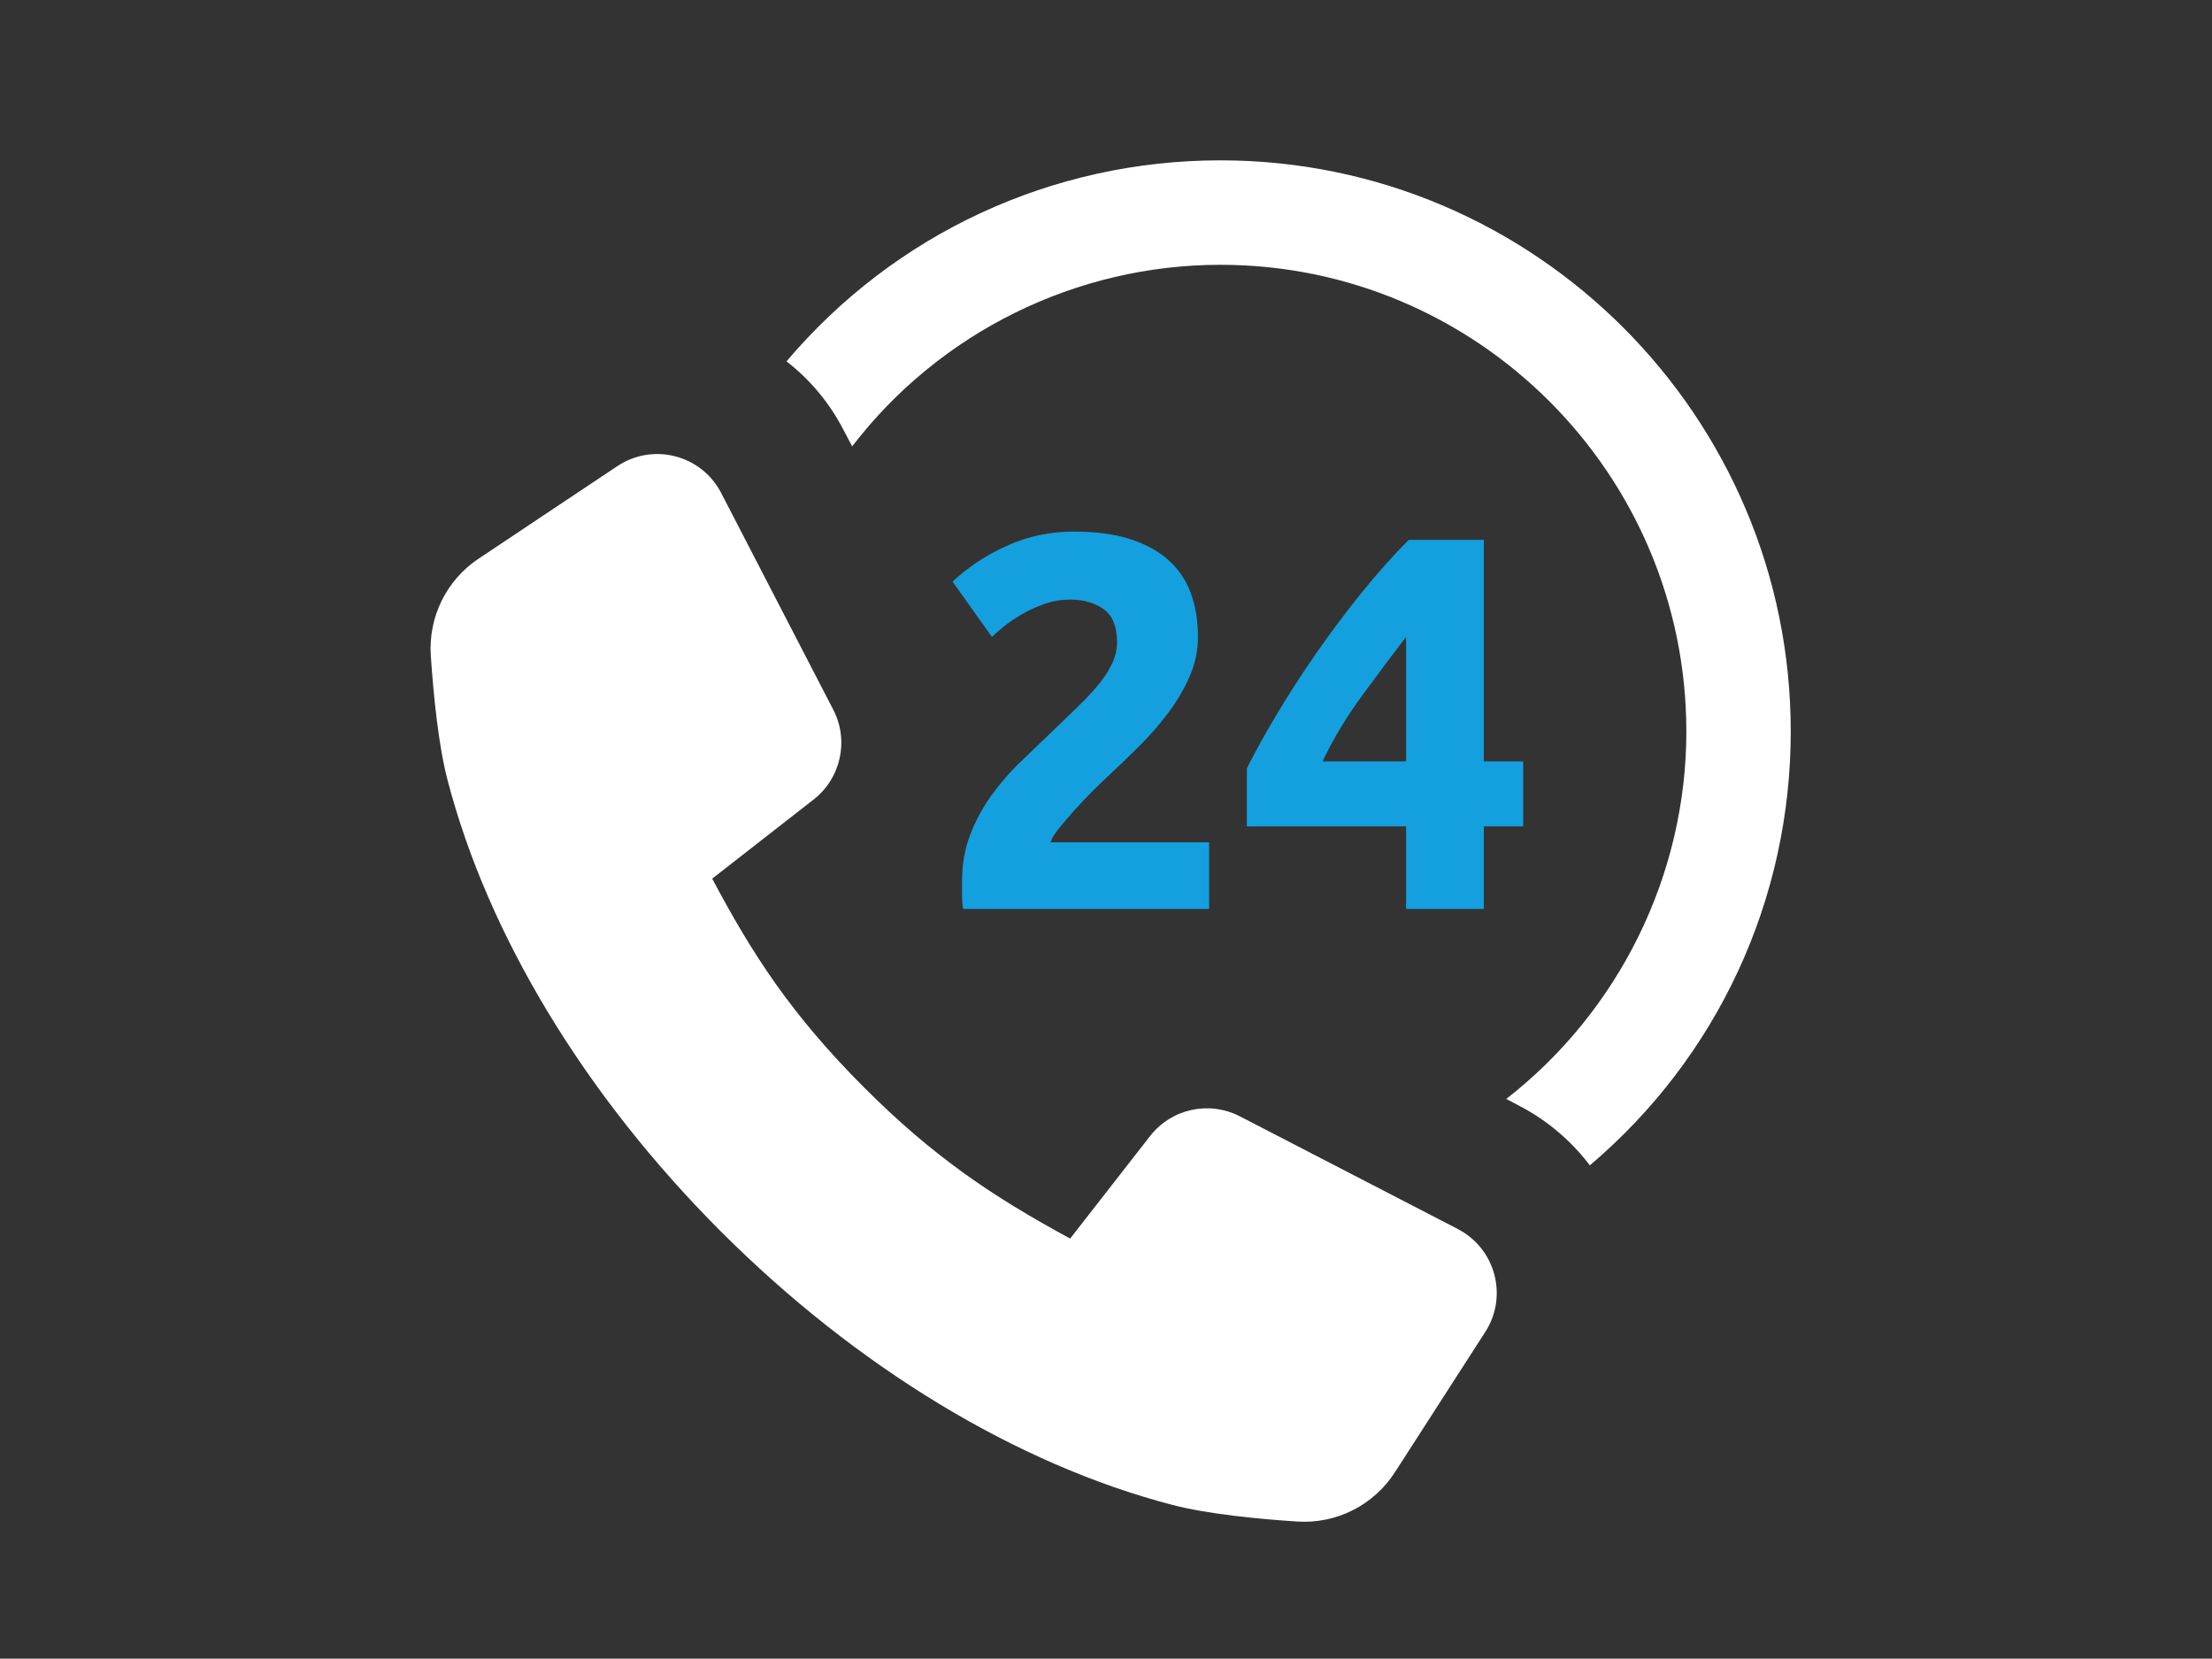
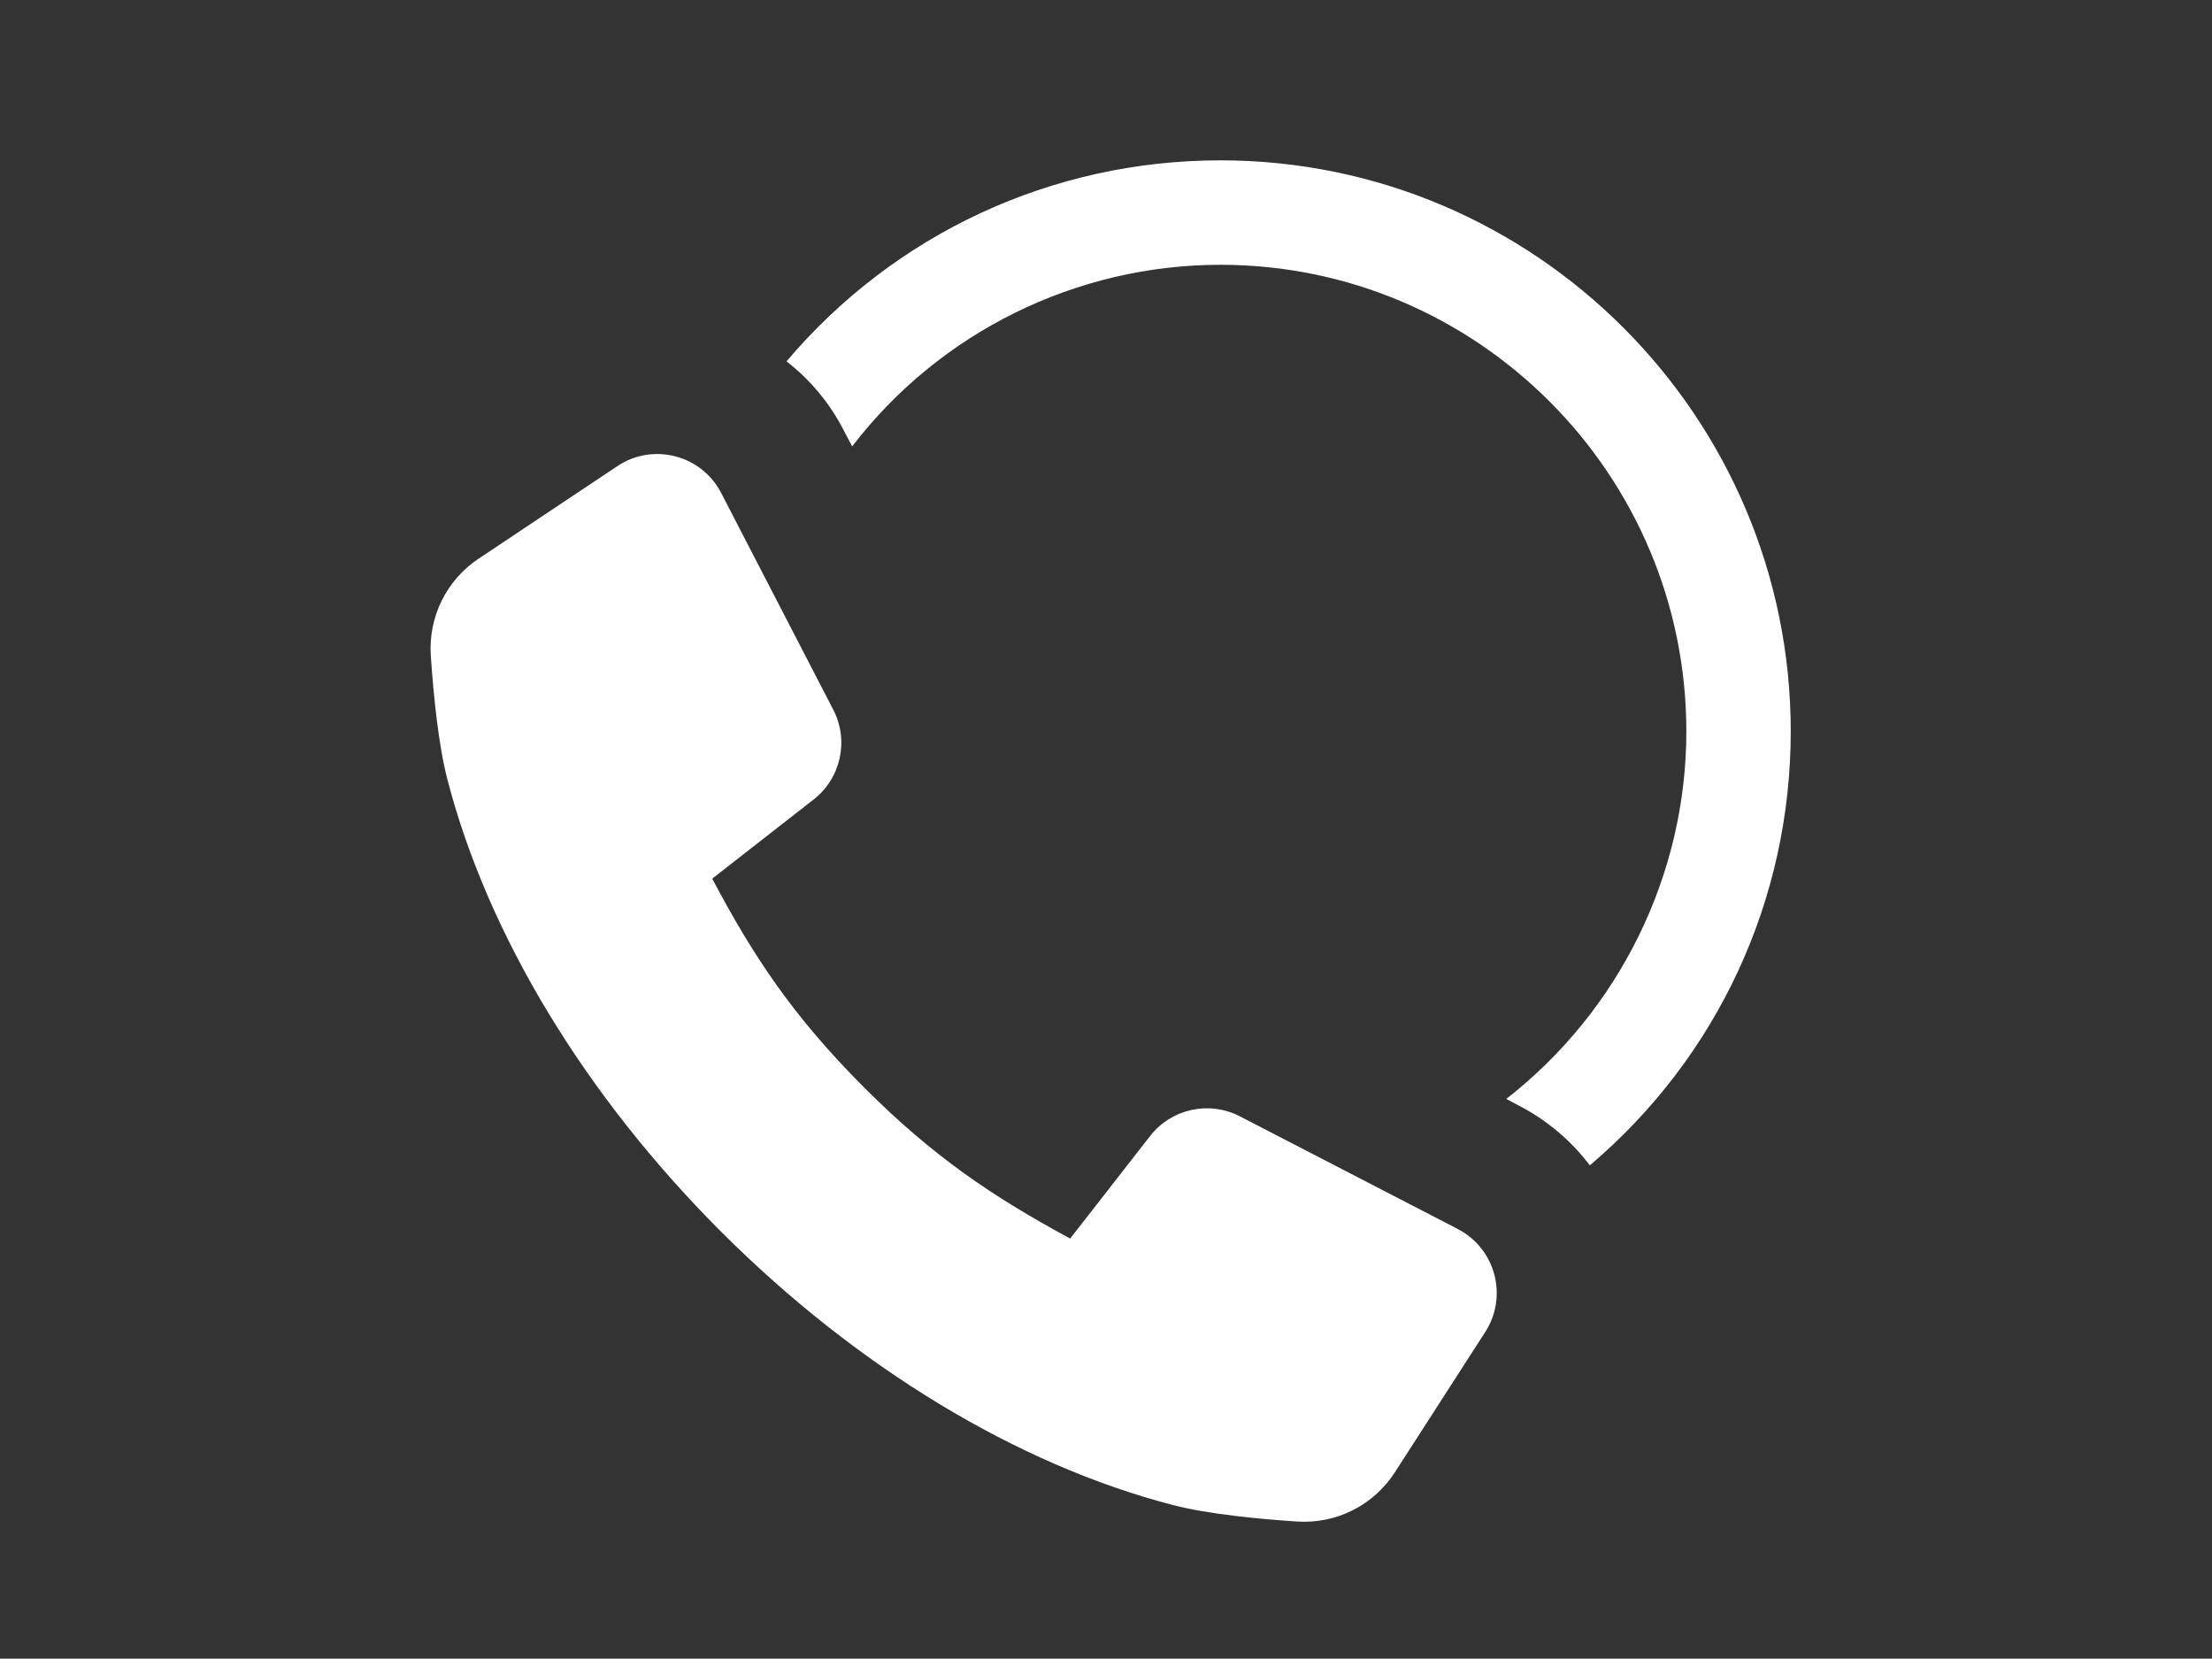
<svg xmlns="http://www.w3.org/2000/svg" id="Layer_2" data-name="Layer 2" viewBox="0 0 410 307.44">
  <rect x="0" y="0" width="410" height="307.44" fill="#333333" stroke="none" />
  <defs>
    <style>
      .cls-1 {
        fill: #14a0de;
      }

      .cls-1, .cls-2, .cls-3 {
        stroke-width: 0px;
      }

      .cls-2 {
        opacity: 0;
      }

      .cls-2, .cls-3 {
        fill: #fff;
      }
    </style>
  </defs>
  <g id="Layer_1-2" data-name="Layer 1">
    <g id="_24-hour-call-centre" data-name="24-hour-call-centre">
      <rect class="cls-2" width="410" height="307.44" />
      <g>
        <g>
          <path class="cls-3" d="M294.69,216.02c-3.33-4.43-7.78-8.24-12.72-10.86l-2.78-1.47c20.96-16.33,33.38-41.55,33.38-68.1,0-47.7-38.74-86.51-86.36-86.51-26.77,0-52.05,12.52-68.26,33.66l-1.61-3.06c-2.56-4.97-6.19-9.33-10.56-12.7,20.08-23.71,49.27-37.26,80.43-37.26,58.29,0,105.71,47.49,105.71,105.86,0,31.15-13.55,60.34-37.24,80.42Z" />
          <path class="cls-3" d="M270.21,227.8l-40.39-20.88c-5.7-2.95-12.69-1.42-16.64,3.64l-14.82,19.01c-14.43-7.81-25.39-15.2-38.12-27.93-13.58-13.58-20.78-24.74-28.23-38.78l18.8-14.67c5.06-3.95,6.59-10.94,3.64-16.64l-20.78-40.18c-3.65-7.06-12.63-9.38-19.24-4.97l-25.72,17.15c-5.97,3.98-9.34,10.84-8.86,17.99.5,7.32,1.41,16.55,3.09,22.99,7.49,28.82,25.5,58.54,50.68,83.73,25.18,25.18,54.91,43.2,83.73,50.69,6.46,1.68,15.71,2.59,23.08,3.07,7.25.48,14.19-3.02,18.12-9.13l16.75-26.01c4.26-6.61,1.9-15.46-5.09-19.07Z" />
        </g>
        <g>
-           <path class="cls-1" d="M222.04,118.04c0,2.5-.49,4.9-1.48,7.2-.99,2.3-2.27,4.52-3.85,6.66-1.58,2.14-3.36,4.2-5.33,6.17-1.97,1.97-3.91,3.85-5.82,5.62-.99.92-2.06,1.96-3.21,3.11-1.15,1.15-2.25,2.32-3.31,3.5-1.05,1.18-1.99,2.29-2.81,3.31-.82,1.02-1.33,1.86-1.53,2.52h29.41v12.34h-45.59c-.13-.72-.2-1.65-.2-2.76v-2.37c0-3.16.51-6.05,1.53-8.68,1.02-2.63,2.35-5.08,4-7.35,1.65-2.27,3.5-4.39,5.58-6.36,2.07-1.98,4.13-3.95,6.17-5.92,1.58-1.51,3.06-2.94,4.44-4.29s2.6-2.66,3.65-3.95c1.05-1.28,1.87-2.56,2.47-3.85.59-1.28.89-2.58.89-3.9,0-2.89-.82-4.93-2.47-6.12-1.65-1.18-3.69-1.78-6.12-1.78-1.78,0-3.44.28-4.98.84-1.55.56-2.96,1.22-4.24,1.98-1.28.76-2.39,1.51-3.31,2.27-.92.76-1.61,1.37-2.07,1.83l-7.3-10.26c2.89-2.7,6.27-4.92,10.12-6.66,3.85-1.74,7.98-2.61,12.38-2.61,4.01,0,7.47.46,10.36,1.38,2.89.92,5.28,2.22,7.15,3.9,1.88,1.68,3.26,3.72,4.14,6.12.89,2.4,1.33,5.12,1.33,8.14Z" />
-           <path class="cls-1" d="M275.03,100.08v41.05h7.3v12.04h-7.3v15.3h-14.41v-15.3h-29.51v-10.76c1.45-2.89,3.26-6.17,5.43-9.82,2.17-3.65,4.59-7.4,7.25-11.25,2.66-3.85,5.48-7.61,8.44-11.3,2.96-3.68,5.92-7.01,8.88-9.97h13.92ZM260.62,118.04c-2.57,3.35-5.3,7-8.19,10.95-2.9,3.95-5.33,8-7.3,12.14h15.49v-23.09Z" />
-         </g>
+           </g>
      </g>
    </g>
  </g>
</svg>